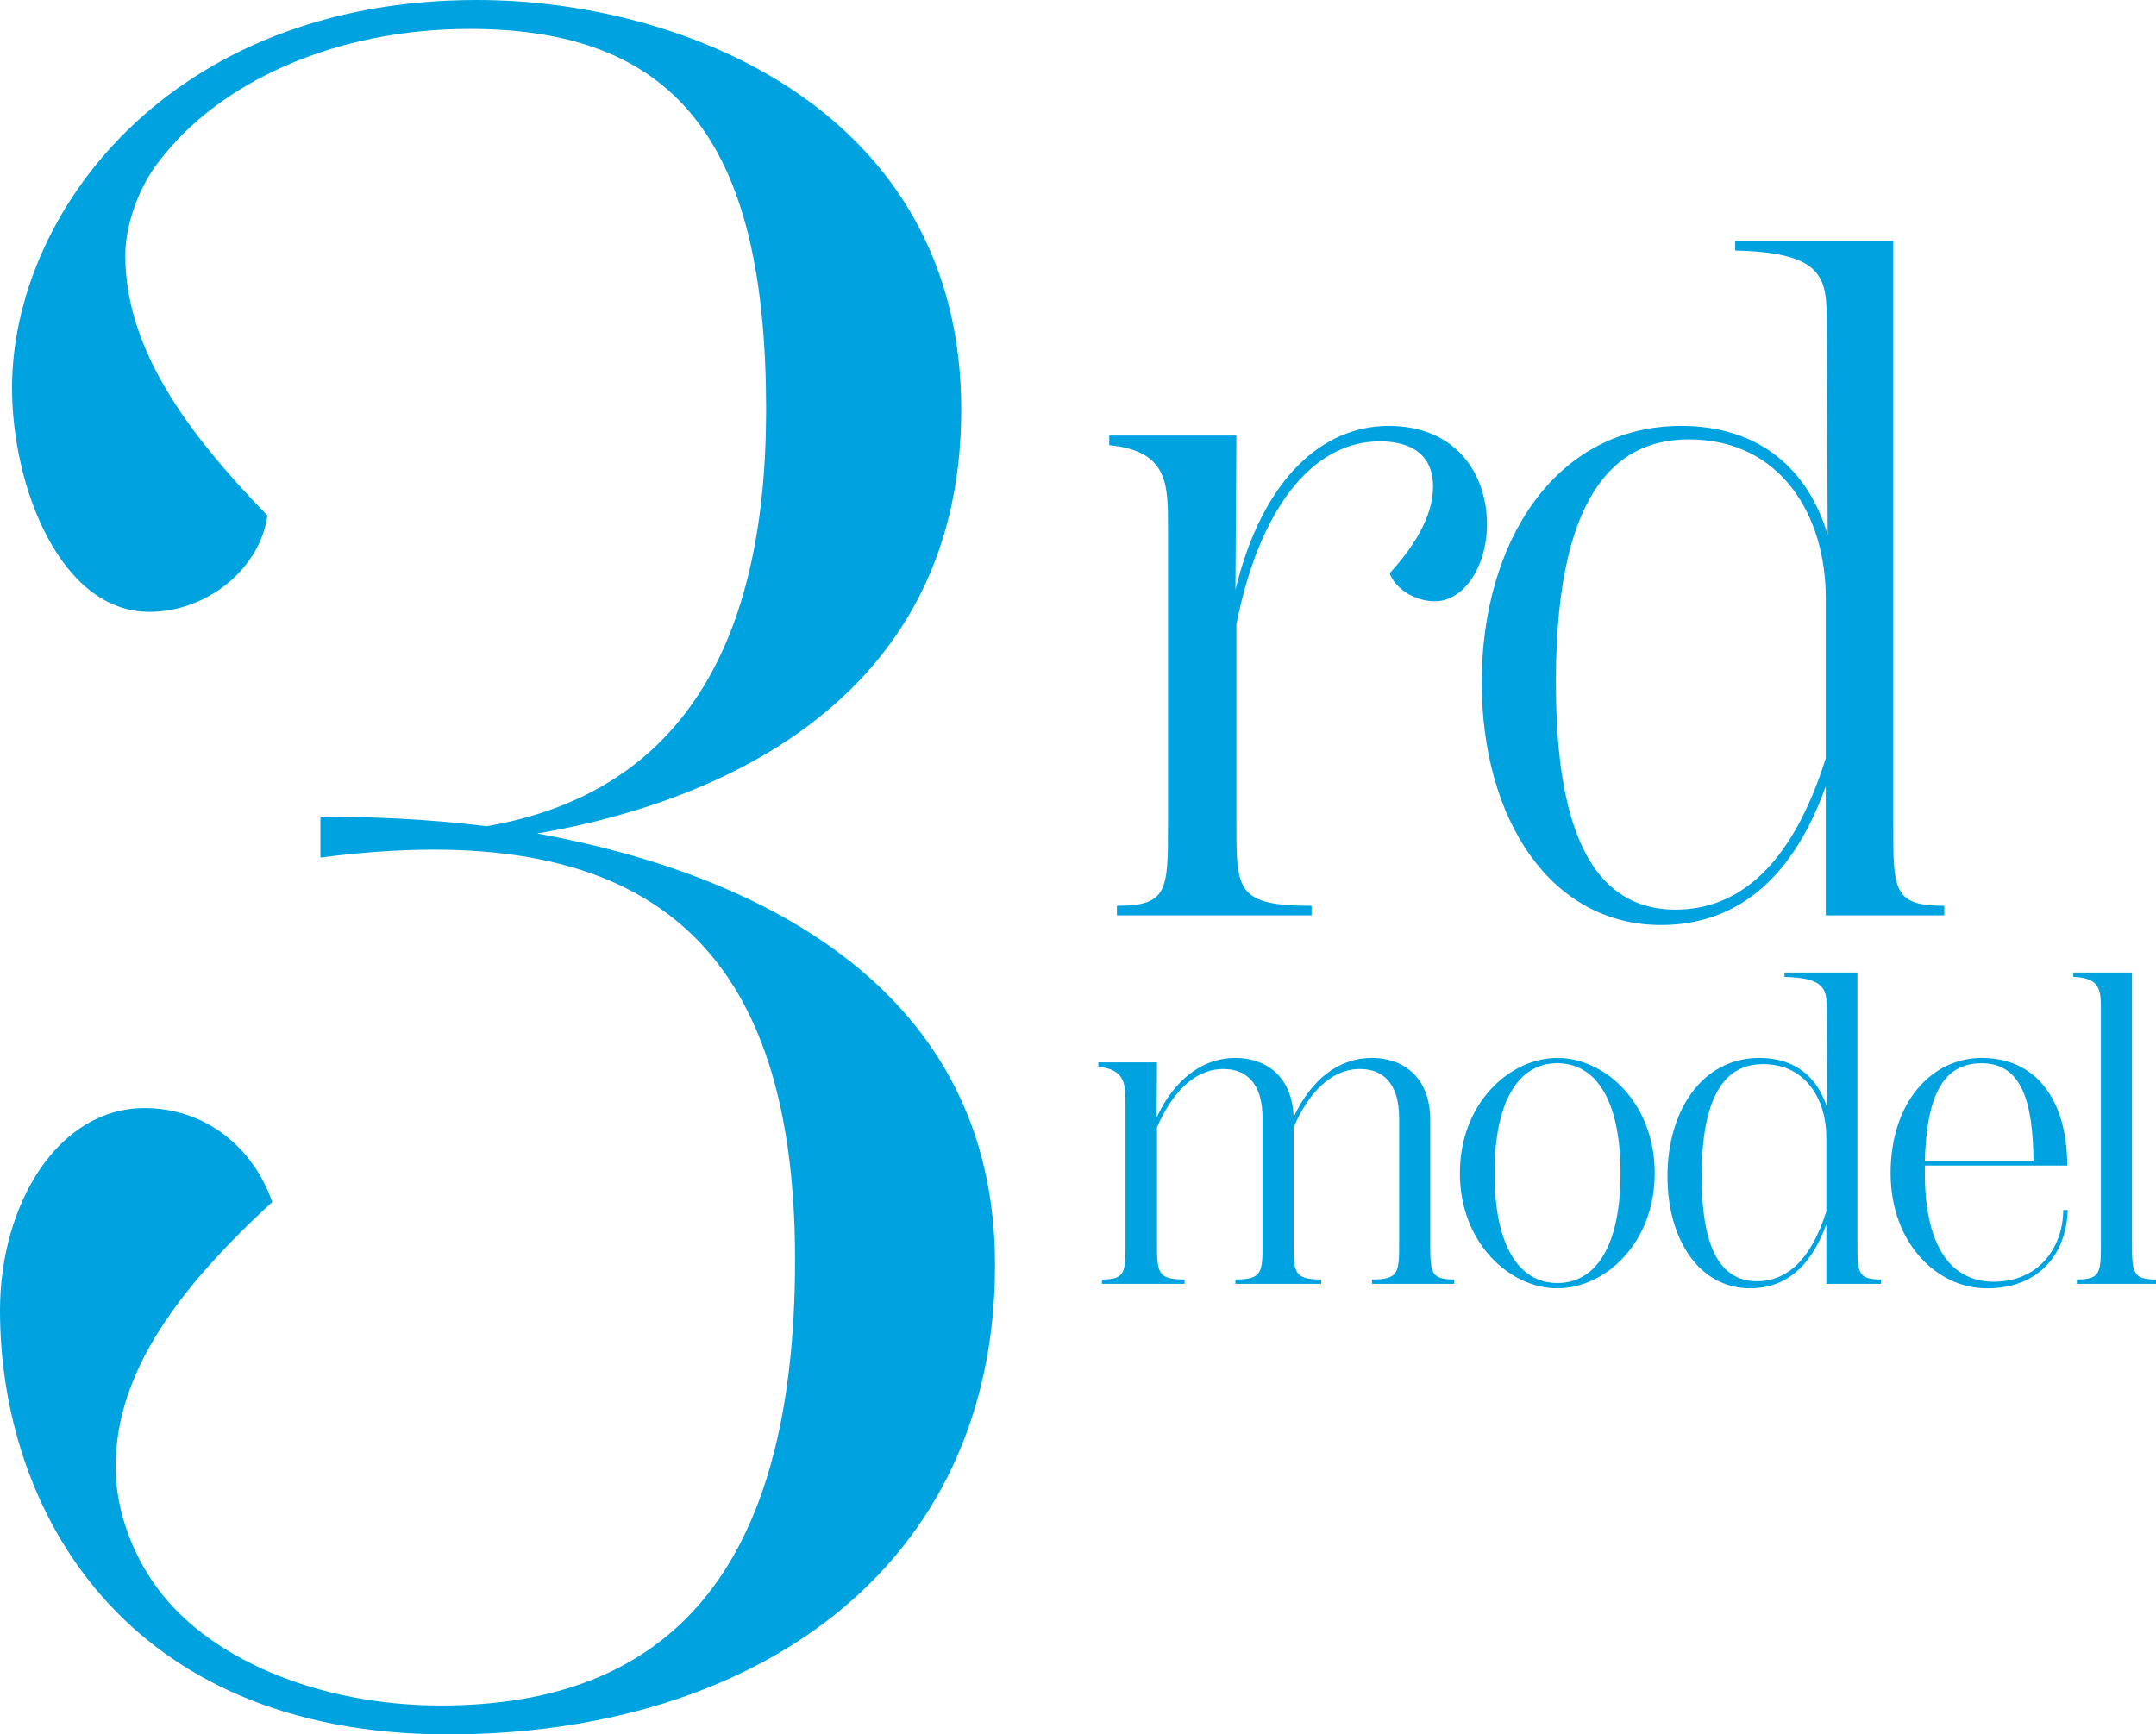
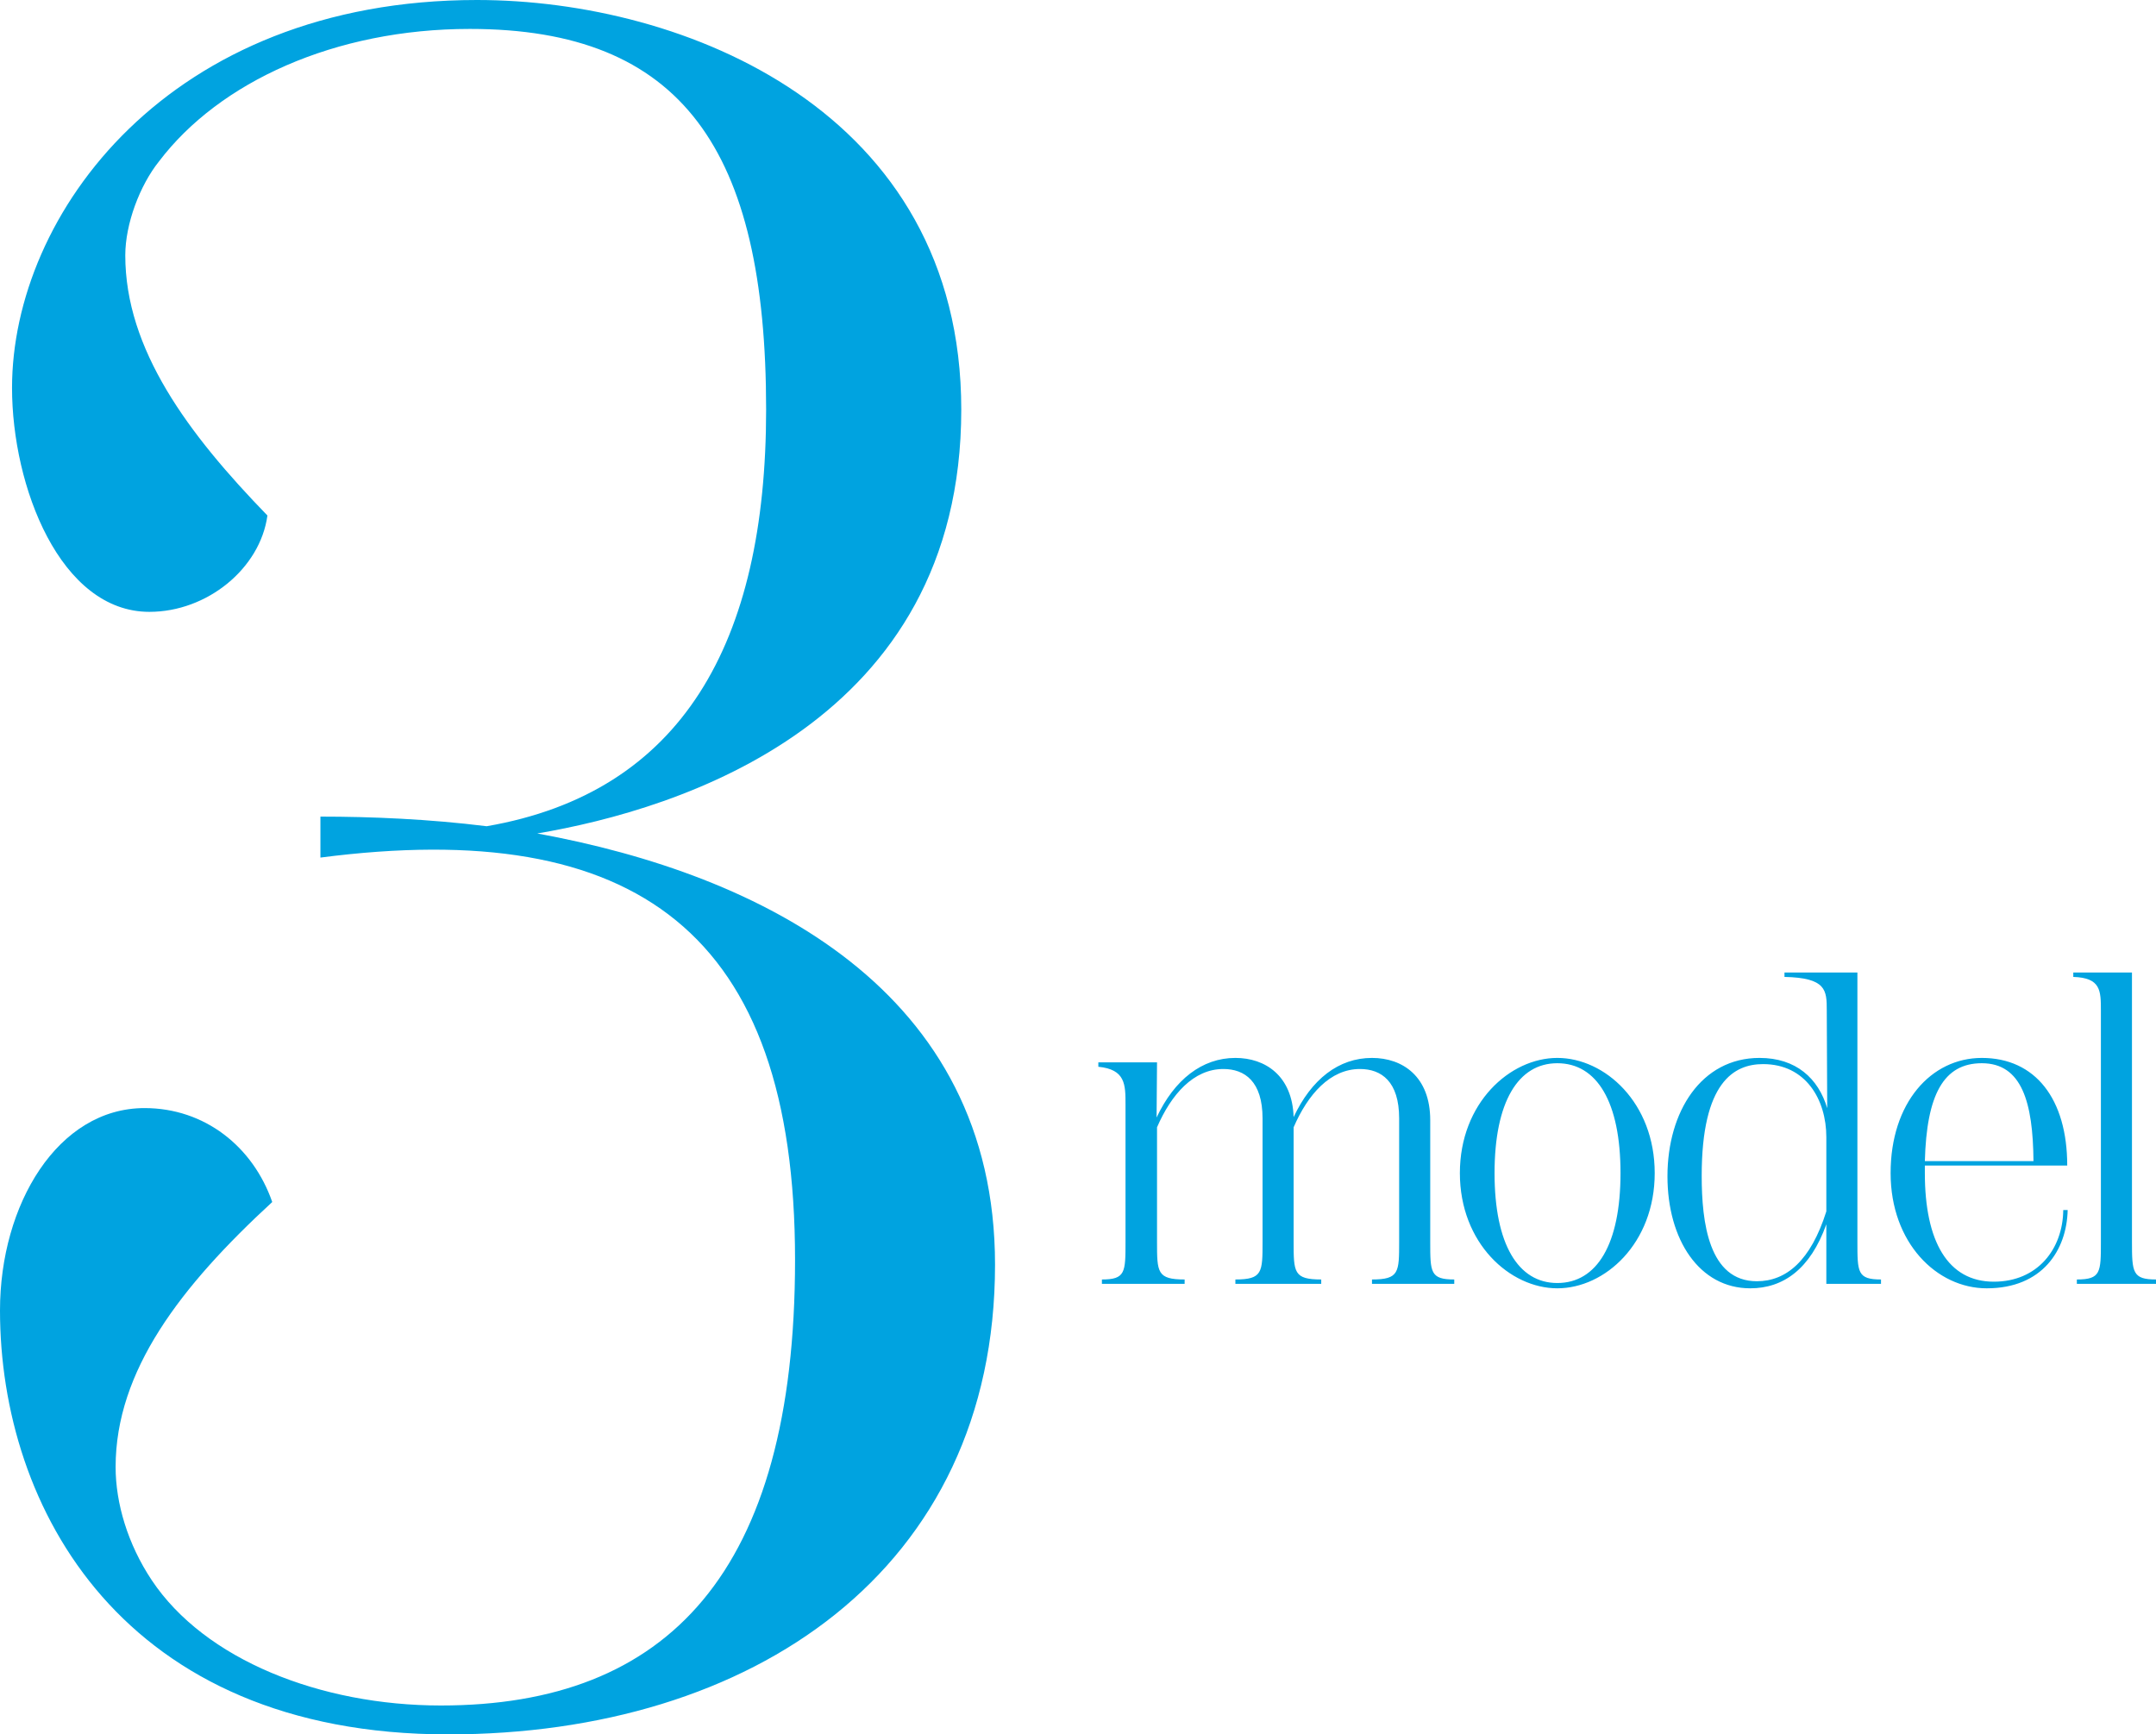
<svg xmlns="http://www.w3.org/2000/svg" version="1.1" id="レイヤー_1" x="0px" y="0px" viewBox="0 0 63.417 51.024" enable-background="new 0 0 63.417 51.024" xml:space="preserve">
  <path fill="#00A3E0" d="M63.417,37.77v-0.129c-0.693,0-0.707-0.21-0.707-1.113V28.61h-1.726v0.13  c0.812,0.026,0.812,0.405,0.812,0.994v6.794c0,0.903,0,1.113-0.707,1.113v0.129H63.417z M58.293,31.279  c1.179,0,1.506,1.152,1.52,2.88h-3.195C56.67,32.208,57.167,31.279,58.293,31.279 M60.689,35.598  c-0.013,1.152-0.759,2.108-2.042,2.108c-1.349,0-2.029-1.178-2.029-3.195v-0.222h4.188c0-1.963-0.941-3.166-2.512-3.166  c-1.493,0-2.683,1.321-2.683,3.388c0,2.056,1.36,3.39,2.827,3.39c1.636,0,2.355-1.124,2.381-2.303H60.689z M51.677,37.693  c-1.414,0-1.623-1.728-1.623-3.102c0-2.763,0.955-3.286,1.806-3.286c1.257,0,1.86,1.047,1.86,2.147v2.186  C53.261,37.091,52.541,37.693,51.677,37.693 M54.634,36.528V28.61h-2.145v0.13c1.231,0.026,1.244,0.392,1.244,0.982l0.013,2.879  c-0.262-0.877-0.917-1.478-1.99-1.478c-1.716,0-2.709,1.582-2.709,3.481c0,1.872,0.941,3.297,2.434,3.297  c0.969,0,1.767-0.561,2.239-1.884v1.753h1.608v-0.129C54.634,37.641,54.634,37.431,54.634,36.528 M45.807,37.745  c-1.152,0-1.846-1.139-1.846-3.233c0-2.095,0.694-3.233,1.846-3.233c1.165,0,1.859,1.138,1.859,3.233  C47.666,36.606,46.972,37.745,45.807,37.745 M45.807,37.901c1.401,0,2.865-1.321,2.865-3.389s-1.464-3.389-2.865-3.389  c-1.388,0-2.866,1.321-2.866,3.389S44.419,37.901,45.807,37.901 M42.069,36.528v-3.574c0-1.283-0.81-1.831-1.713-1.831  c-0.982,0-1.781,0.627-2.305,1.74c-0.039-1.218-0.836-1.74-1.713-1.74c-0.982,0-1.794,0.64-2.318,1.753l0.013-1.622h-1.726v0.129  c0.799,0.079,0.799,0.524,0.799,1.113v4.032c0,0.903,0,1.113-0.694,1.113v0.129h2.433v-0.129c-0.812,0-0.812-0.21-0.812-1.113  v-3.364c0.419-0.969,1.074-1.715,1.951-1.715c0.629,0,1.153,0.366,1.153,1.453v3.626c0,0.903,0,1.113-0.799,1.113v0.129h2.525  v-0.129c-0.812,0-0.812-0.21-0.812-1.113v-3.364c0.419-0.969,1.074-1.715,1.951-1.715c0.629,0,1.153,0.366,1.153,1.453v3.626  c0,0.903,0,1.113-0.799,1.113v0.129h2.42v-0.129C42.069,37.641,42.069,37.431,42.069,36.528" />
-   <path fill="#00A3E0" d="M49.281,26.76c-3.061,0-3.515-3.742-3.515-6.718c0-5.981,2.07-7.115,3.912-7.115  c2.722,0,4.025,2.268,4.025,4.649v4.734C52.711,25.456,51.152,26.76,49.281,26.76 M55.688,24.237V7.087h-4.649v0.284  c2.664,0.057,2.693,0.85,2.693,2.126l0.028,6.236c-0.567-1.899-1.984-3.203-4.308-3.203c-3.714,0-5.868,3.43-5.868,7.54  c0,4.054,2.041,7.143,5.272,7.143c2.098,0,3.827-1.218,4.847-4.081v3.798h3.487v-0.283C55.688,26.647,55.688,26.193,55.688,24.237   M40.847,12.53c-1.956,0-3.713,1.559-4.507,4.819l0.028-4.536h-3.741v0.284c1.729,0.17,1.729,1.134,1.729,2.409v8.731  c0,1.956,0,2.41-1.503,2.41v0.283h5.726v-0.283c-2.211,0-2.211-0.454-2.211-2.41v-5.868c0.652-3.316,2.183-5.385,4.224-5.385  c0.68,0,1.559,0.226,1.559,1.332c0,0.737-0.397,1.587-1.276,2.551c0.17,0.454,0.737,0.822,1.333,0.822c0.85,0,1.53-1.02,1.53-2.268  C43.738,13.947,42.831,12.53,40.847,12.53" />
  <path fill="#00A3E0" d="M15.803,24.52c4.181-0.709,12.472-3.26,12.472-12.472C28.275,3.26,20.126,0,14.031,0  C4.96,0,0.354,6.307,0.354,11.41c0,2.905,1.418,6.59,4.04,6.59c1.7,0,3.259-1.275,3.472-2.834c-2.339-2.41-4.181-4.89-4.181-7.654  c0-0.921,0.425-2.055,0.992-2.764C6.449,2.41,9.85,0.851,13.819,0.851c6.236,0,8.716,3.543,8.716,11.197  c0,6.874-2.48,11.267-8.22,12.259c-1.701-0.212-3.402-0.283-4.89-0.283v1.205c9.284-1.205,13.961,2.196,13.961,11.834  c0,9.213-3.756,13.111-10.418,13.111c-3.543,0-6.945-1.347-8.504-3.686c-0.708-1.063-1.063-2.267-1.063-3.33  c0-2.835,1.914-5.315,4.607-7.796c-0.567-1.629-1.985-2.763-3.756-2.763C1.701,32.599,0,35.433,0,38.551  c0,5.811,3.614,12.473,13.181,12.473c8.929,0,16.087-4.819,16.087-13.819C29.268,29.126,22.394,25.725,15.803,24.52" />
</svg>